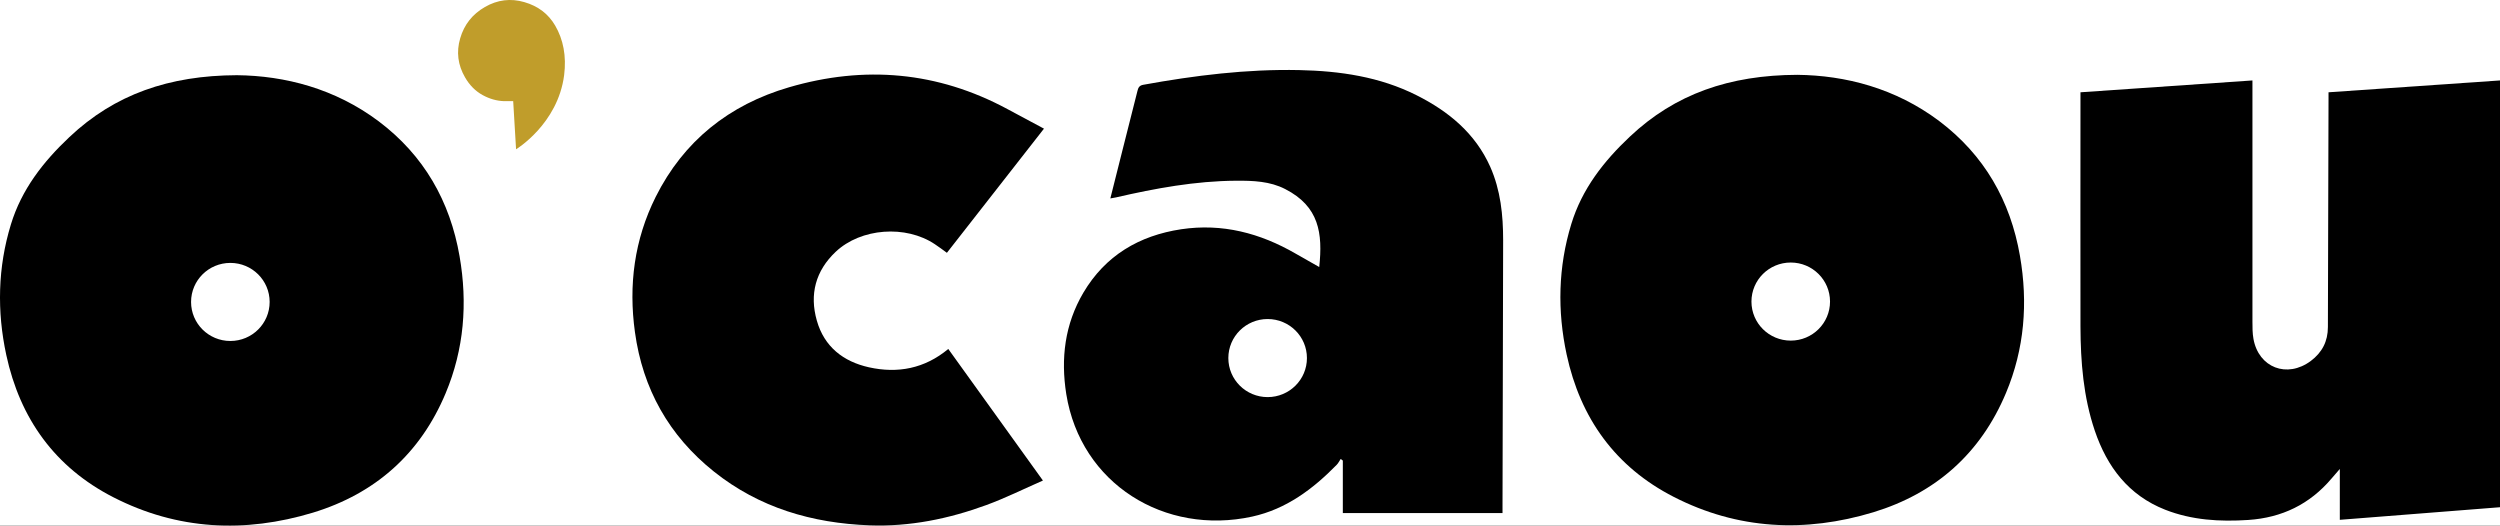
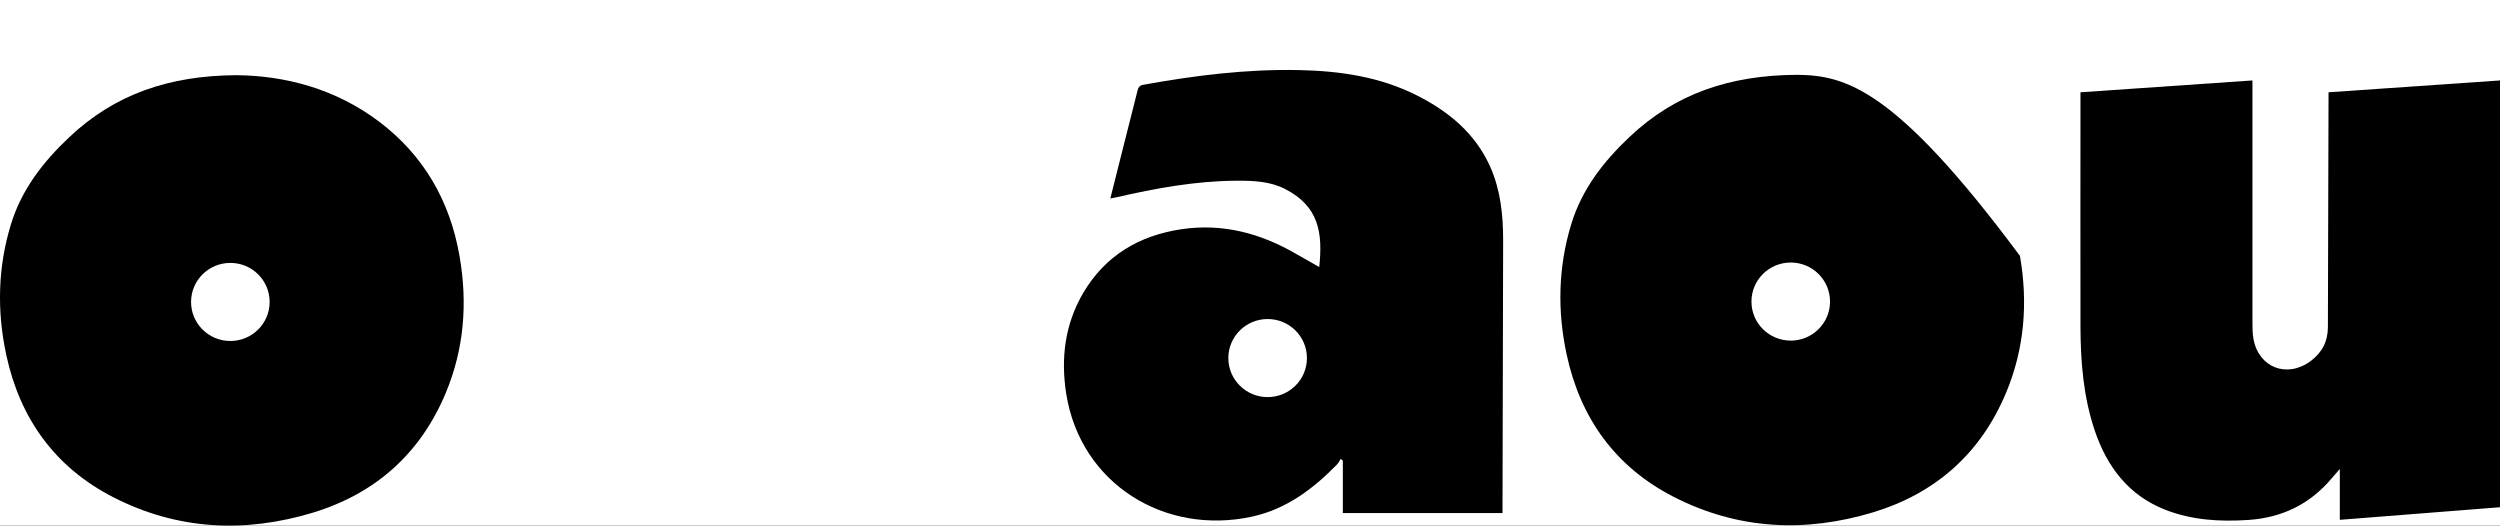
<svg xmlns="http://www.w3.org/2000/svg" width="176" height="37" viewBox="0 0 176 37" fill="none">
  <rect x="0" y="0" width="176" height="37" fill="#333333" stroke="none" />
  <g clip-path="url(#clip0_53_616)">
    <rect width="176" height="37" fill="#FFFFF" />
    <path d="M164.723 36.596V33.014C164.485 33.295 164.308 33.488 164.131 33.699C162.602 35.499 160.649 36.447 158.281 36.605C156.283 36.737 154.313 36.623 152.43 35.885C149.841 34.866 148.338 32.864 147.472 30.318C146.668 27.939 146.474 25.471 146.465 22.987C146.456 17.622 146.465 12.266 146.465 6.901C146.465 6.787 146.465 6.673 146.465 6.497C150.495 6.216 154.498 5.944 158.572 5.663V6.208C158.572 11.687 158.572 17.165 158.572 22.644C158.572 23.048 158.572 23.461 158.643 23.856C159.005 25.884 161.011 26.657 162.682 25.41C163.477 24.813 163.884 24.032 163.884 23.022C163.893 17.675 163.91 12.328 163.928 6.98C163.928 6.84 163.928 6.691 163.928 6.497C167.958 6.216 171.961 5.944 176 5.663V35.709C172.271 36.008 168.523 36.298 164.714 36.596H164.723Z" fill="black" />
-     <path d="M73.493 9.061C71.186 12.011 68.942 14.891 66.662 17.798C66.37 17.587 66.096 17.376 65.813 17.192C63.772 15.822 60.608 16.05 58.832 17.727C57.418 19.062 56.976 20.721 57.506 22.574C58.027 24.409 59.362 25.454 61.174 25.858C63.197 26.306 65.089 25.954 66.759 24.567C68.968 27.631 71.16 30.678 73.422 33.83C72.061 34.427 70.771 35.068 69.428 35.56C66.785 36.526 64.055 37.088 61.209 36.982C57.17 36.833 53.45 35.744 50.259 33.198C47.095 30.669 45.248 27.377 44.7 23.382C44.241 20.072 44.656 16.876 46.159 13.864C48.129 9.922 51.337 7.375 55.544 6.146C60.855 4.592 65.999 5.031 70.913 7.674C71.752 8.131 72.6 8.578 73.502 9.061H73.493Z" fill="black" />
-     <path d="M142.205 18.017C141.534 14.136 139.695 10.914 136.514 8.517C133.438 6.208 129.912 5.303 126.527 5.268C121.764 5.286 117.928 6.612 114.738 9.623C112.891 11.362 111.371 13.311 110.62 15.769C109.692 18.799 109.63 21.889 110.293 24.962C111.256 29.431 113.713 32.873 117.831 34.98C122.338 37.29 127.084 37.518 131.892 36.06C136.293 34.717 139.448 31.899 141.224 27.658C142.523 24.558 142.78 21.318 142.205 18.017ZM126.068 23.979C124.539 23.979 123.302 22.75 123.302 21.231C123.302 19.712 124.539 18.482 126.068 18.482C127.597 18.482 128.834 19.712 128.834 21.231C128.834 22.75 127.597 23.979 126.068 23.979Z" fill="black" />
+     <path d="M142.205 18.017C133.438 6.208 129.912 5.303 126.527 5.268C121.764 5.286 117.928 6.612 114.738 9.623C112.891 11.362 111.371 13.311 110.62 15.769C109.692 18.799 109.63 21.889 110.293 24.962C111.256 29.431 113.713 32.873 117.831 34.98C122.338 37.29 127.084 37.518 131.892 36.06C136.293 34.717 139.448 31.899 141.224 27.658C142.523 24.558 142.78 21.318 142.205 18.017ZM126.068 23.979C124.539 23.979 123.302 22.75 123.302 21.231C123.302 19.712 124.539 18.482 126.068 18.482C127.597 18.482 128.834 19.712 128.834 21.231C128.834 22.75 127.597 23.979 126.068 23.979Z" fill="black" />
    <path d="M105.821 16.919C105.821 15.137 105.644 13.39 104.911 11.739C103.859 9.386 101.985 7.841 99.732 6.708C97.134 5.4 94.332 4.996 91.469 4.934C87.766 4.855 84.107 5.312 80.475 5.971C80.201 6.023 80.13 6.181 80.077 6.401C79.733 7.779 79.379 9.149 79.034 10.527C78.751 11.66 78.469 12.793 78.168 13.969C78.336 13.943 78.442 13.925 78.557 13.899C81.341 13.258 84.151 12.74 87.023 12.723C88.216 12.714 89.41 12.758 90.479 13.311C92.865 14.531 93.13 16.419 92.874 18.799C92.317 18.482 91.76 18.166 91.204 17.85C88.711 16.41 86.051 15.708 83.161 16.138C80.192 16.586 77.815 17.991 76.268 20.607C74.96 22.829 74.669 25.234 75.066 27.746C76.083 34.067 82.004 37.711 88.155 36.368C90.55 35.841 92.423 34.436 94.102 32.724C94.217 32.61 94.288 32.452 94.385 32.311C94.438 32.346 94.482 32.39 94.535 32.425V36.122H105.777C105.777 35.894 105.777 35.709 105.777 35.525C105.794 29.326 105.803 23.118 105.821 16.919ZM89.242 27.956C87.713 27.956 86.475 26.727 86.475 25.208C86.475 23.689 87.713 22.46 89.242 22.46C90.771 22.46 92.008 23.689 92.008 25.208C92.008 26.727 90.771 27.956 89.242 27.956Z" fill="black" />
    <path d="M32.354 18.043C31.683 14.163 29.844 10.94 26.663 8.543C23.587 6.234 20.061 5.33 16.677 5.294C11.913 5.312 8.078 6.638 4.887 9.649C3.04 11.388 1.52 13.337 0.769 15.796C-0.159 18.825 -0.221 21.916 0.442 24.989C1.405 29.458 3.862 32.9 7.98 35.007C12.488 37.316 17.233 37.544 22.041 36.087C26.442 34.743 29.597 31.925 31.373 27.684C32.672 24.585 32.929 21.345 32.354 18.043ZM16.217 24.005C14.688 24.005 13.451 22.776 13.451 21.257C13.451 19.738 14.688 18.509 16.217 18.509C17.746 18.509 18.983 19.738 18.983 21.257C18.983 22.776 17.746 24.005 16.217 24.005Z" fill="black" />
-     <path d="M36.128 7.121H35.474C34.97 7.103 34.467 6.963 33.972 6.691C33.477 6.418 33.061 6.006 32.743 5.453C32.231 4.574 32.116 3.653 32.398 2.696C32.681 1.73 33.256 1.001 34.139 0.492C35.023 -0.018 35.951 -0.132 36.914 0.149C37.887 0.43 38.611 0.983 39.089 1.809C39.654 2.783 39.884 3.942 39.716 5.286C39.274 8.736 36.331 10.51 36.331 10.51L36.128 7.112V7.121Z" fill="#C09D2B" />
  </g>
  <defs>
    <clipPath id="clip0_53_616">
      <rect width="176" height="37" fill="white" />
    </clipPath>
  </defs>
</svg>